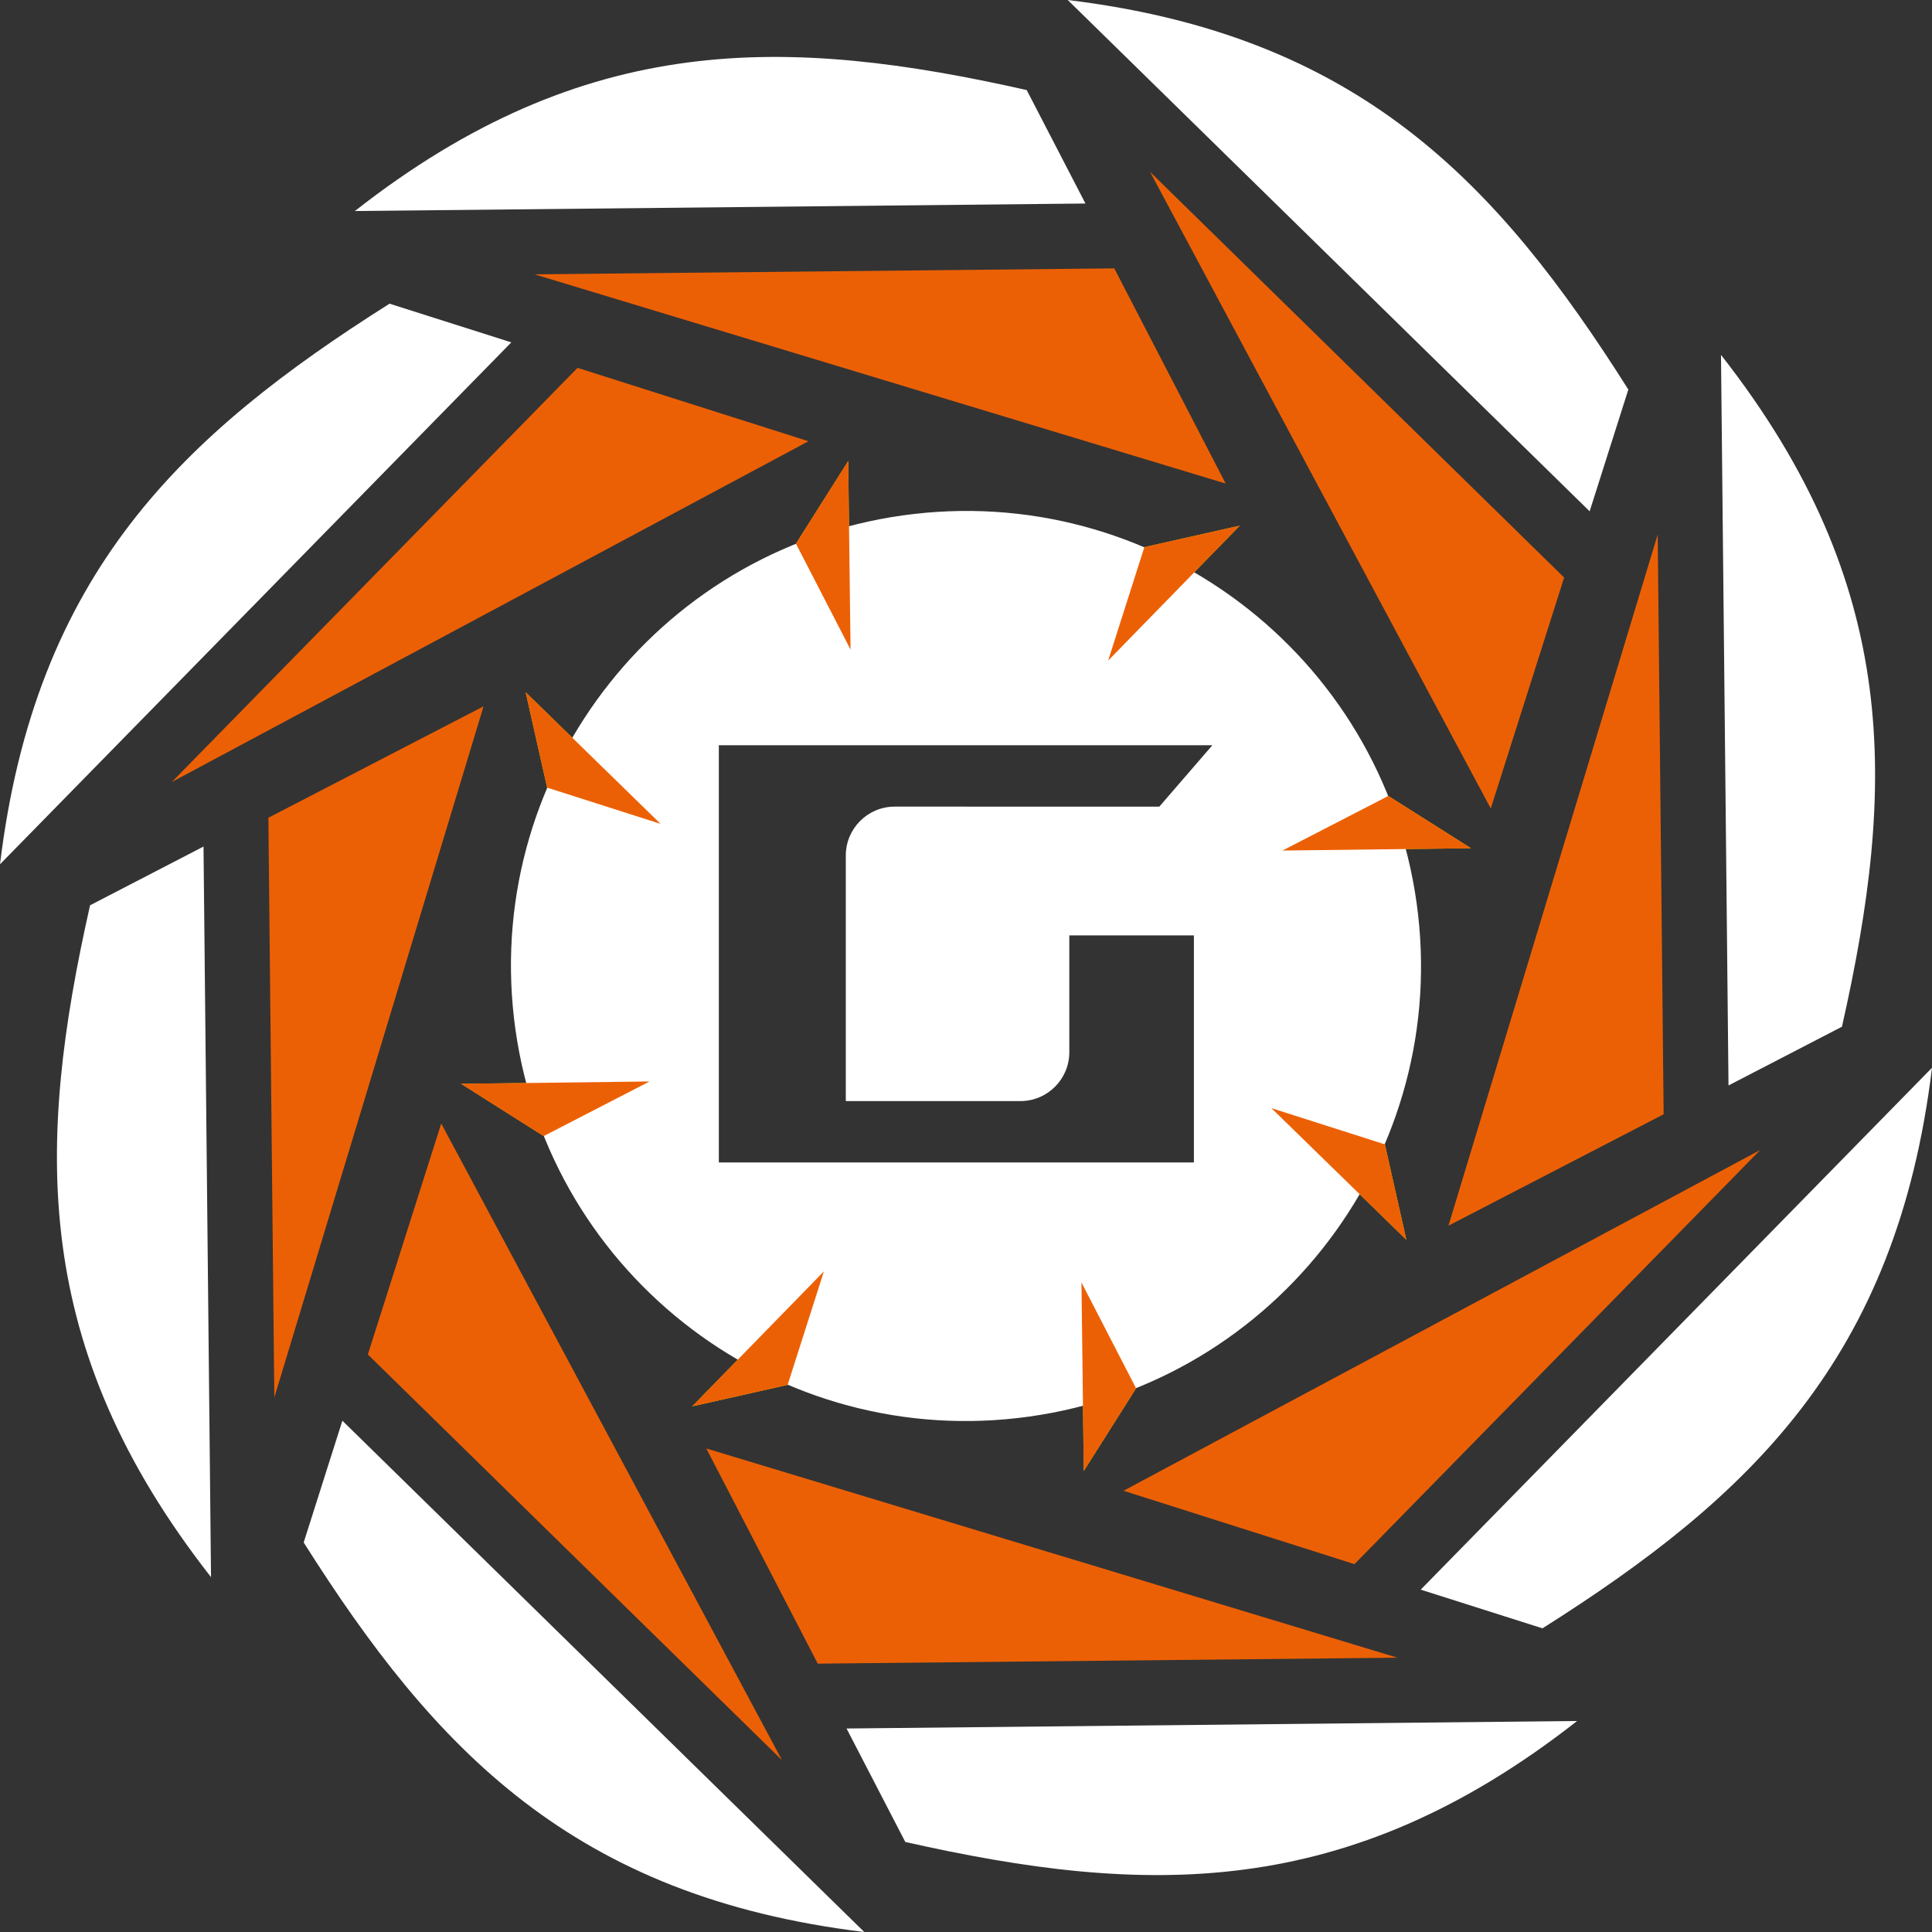
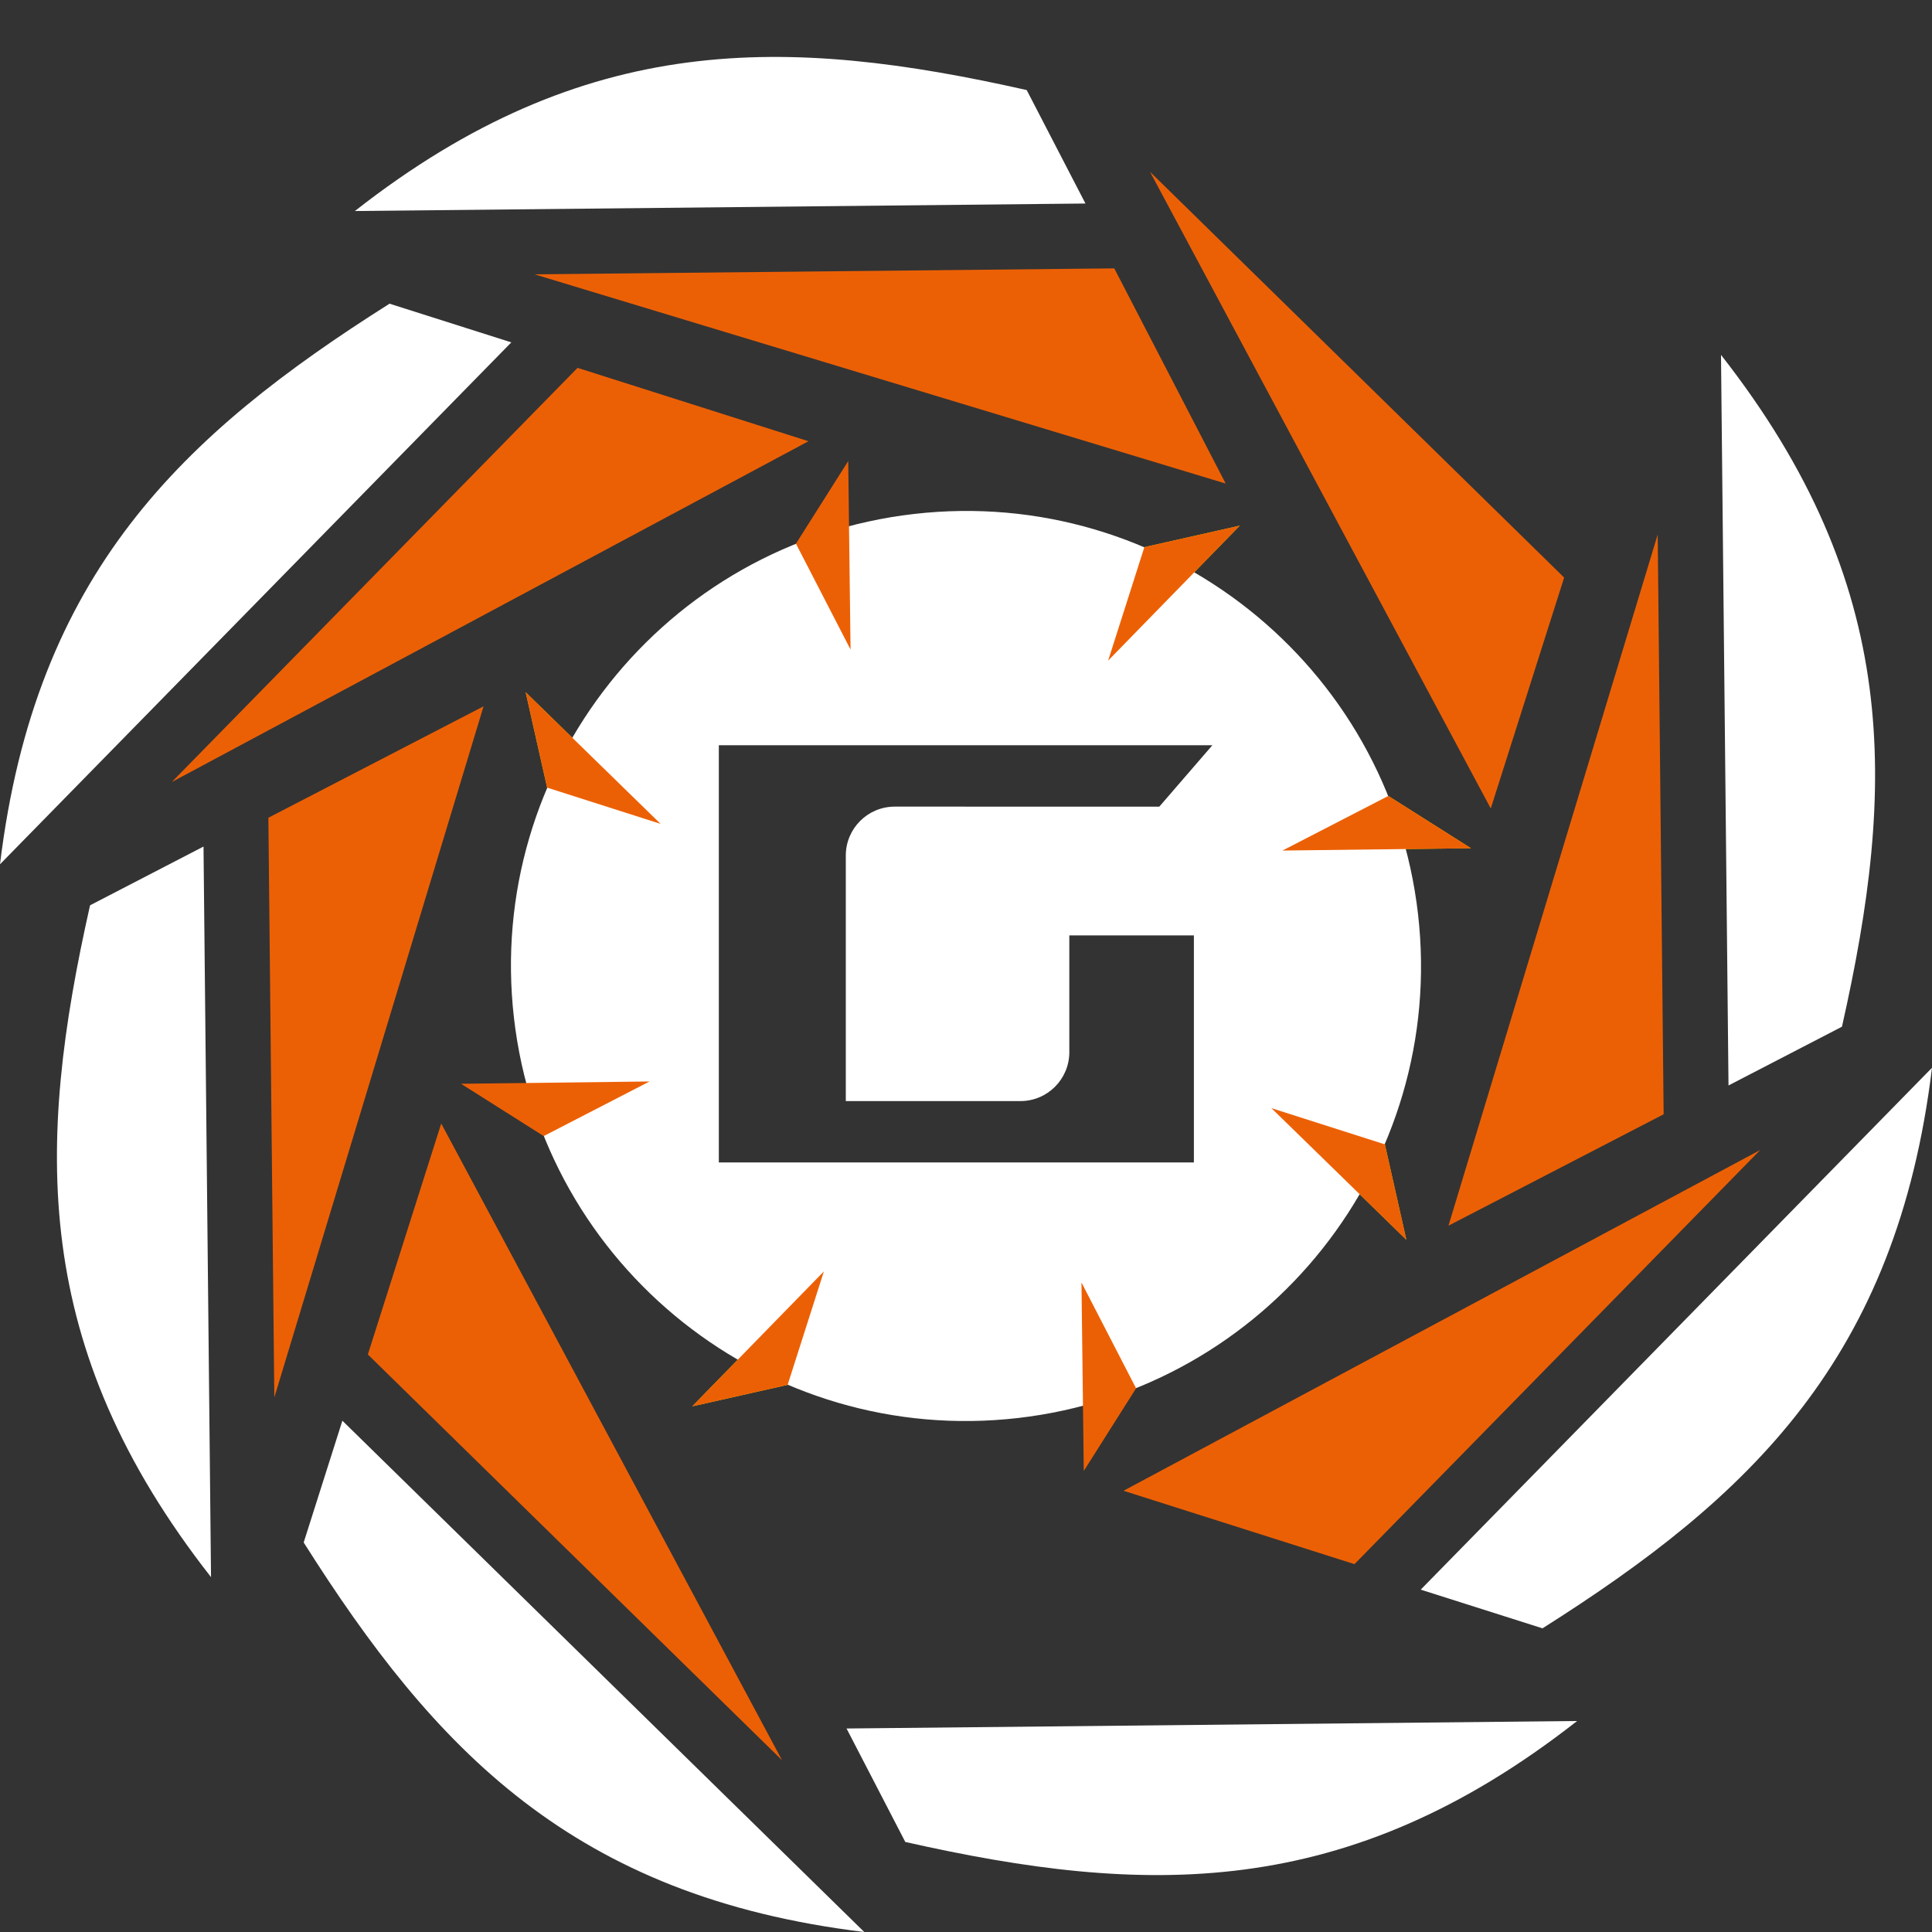
<svg xmlns="http://www.w3.org/2000/svg" id="Layer_2" viewBox="0 0 955.29 955.29">
  <rect x="0" y="0" width="955.29" height="955.29" fill="#333333" stroke="none" />
  <defs>
    <style>.cls-1{fill:#fff}.cls-2{fill:#e9cc00}.cls-3{fill:#ec6005}</style>
  </defs>
  <g id="Emblem_x5F_Light">
-     <path id="_x3C_Radial_Repeat_x3E_" d="m534.74 634.13 27 52.33-25.86 40.87-1.14-93.2z" class="cls-2" />
    <path id="_x3C_Radial_Repeat_x3E_-2" d="m407.37 628.66-17.92 56.1-47.18 10.62 65.1-66.72z" class="cls-2" data-name="_x3C_Radial_Repeat_x3E_" />
-     <path id="_x3C_Radial_Repeat_x3E_-3" d="m321.17 534.74-52.34 27-40.87-25.86 93.21-1.14z" class="cls-2" data-name="_x3C_Radial_Repeat_x3E_" />
    <path id="_x3C_Radial_Repeat_x3E_-4" d="m326.63 407.37-56.1-17.92-10.62-47.18 66.72 65.1z" class="cls-2" data-name="_x3C_Radial_Repeat_x3E_" />
-     <path id="_x3C_Radial_Repeat_x3E_-5" d="m420.56 321.17-27-52.34 25.85-40.87 1.15 93.21z" class="cls-2" data-name="_x3C_Radial_Repeat_x3E_" />
    <path id="_x3C_Radial_Repeat_x3E_-6" d="m547.93 326.63 17.91-56.1 47.18-10.62-65.09 66.72z" class="cls-2" data-name="_x3C_Radial_Repeat_x3E_" />
    <path id="_x3C_Radial_Repeat_x3E_-7" d="m634.13 420.56 52.33-27 40.87 25.85-93.2 1.15z" class="cls-2" data-name="_x3C_Radial_Repeat_x3E_" />
    <path id="_x3C_Radial_Repeat_x3E_-8" d="m628.66 547.93 56.1 17.91 10.62 47.18-66.72-65.09z" class="cls-2" data-name="_x3C_Radial_Repeat_x3E_" />
    <g id="_x3C_Radial_Repeat_x3E_-9" data-name="_x3C_Radial_Repeat_x3E_">
      <path d="m386.67 870.34-168.5-314.81-36.28 114.2 204.78 200.61z" class="cls-3" />
      <path d="m169.29 702.48-19.13 60.21c64.87 102.59 133.31 175.14 277.18 192.6L169.28 702.47Z" class="cls-1" />
    </g>
    <g id="_x3C_Radial_Repeat_x3E_-10" data-name="_x3C_Radial_Repeat_x3E_">
      <path d="M135.64 690.99 239.1 349.24l-106.4 55.1 2.94 286.65z" class="cls-3" />
      <path d="m100.63 418.58-56.1 29.05c-26.68 118.41-29.58 218.11 59.81 332.19l-3.71-361.24Z" class="cls-1" />
    </g>
    <g id="_x3C_Radial_Repeat_x3E_-11" data-name="_x3C_Radial_Repeat_x3E_">
      <path d="m84.95 386.67 314.81-168.5-114.19-36.28L84.95 386.67z" class="cls-3" />
      <path d="m252.82 169.29-60.21-19.13C90.01 215.03 17.46 283.47 0 427.35l252.82-258.06Z" class="cls-1" />
    </g>
    <g id="_x3C_Radial_Repeat_x3E_-12" data-name="_x3C_Radial_Repeat_x3E_">
      <path d="M264.3 135.64 606.05 239.1l-55.09-106.4-286.66 2.94z" class="cls-3" />
      <path d="m536.71 100.63-29.05-56.1c-118.41-26.68-218.11-29.58-332.19 59.81l361.24-3.71Z" class="cls-1" />
    </g>
    <g id="_x3C_Radial_Repeat_x3E_-13" data-name="_x3C_Radial_Repeat_x3E_">
      <path d="m568.63 84.95 168.49 314.81 36.28-114.19L568.63 84.95z" class="cls-3" />
-       <path d="m786.01 252.82 19.13-60.21C740.27 90.01 671.83 17.46 527.95 0l258.06 252.82Z" class="cls-1" />
    </g>
    <g id="_x3C_Radial_Repeat_x3E_-14" data-name="_x3C_Radial_Repeat_x3E_">
      <path d="M819.66 264.3 716.2 606.05l106.4-55.09-2.94-286.66z" class="cls-3" />
      <path d="m854.67 536.71 56.1-29.05c26.68-118.41 29.58-218.11-59.81-332.19l3.71 361.24Z" class="cls-1" />
    </g>
    <g id="_x3C_Radial_Repeat_x3E_-15" data-name="_x3C_Radial_Repeat_x3E_">
      <path d="M870.34 568.63 555.53 737.12l114.2 36.28 200.61-204.77z" class="cls-3" />
      <path d="m702.48 786.01 60.21 19.13c102.59-64.87 175.14-133.31 192.6-277.18L702.47 786.02Z" class="cls-1" />
    </g>
    <g id="_x3C_Radial_Repeat_x3E_-16" data-name="_x3C_Radial_Repeat_x3E_">
-       <path d="M690.99 819.66 349.24 716.2l55.1 106.4 286.65-2.94z" class="cls-3" />
      <path d="m418.58 854.67 29.05 56.1c118.41 26.68 218.11 29.58 332.19-59.81l-361.24 3.71Z" class="cls-1" />
    </g>
    <path d="M701.15 451.96C686.97 328.52 575.4 239.95 451.96 254.13c-123.44 14.18-212.01 125.75-197.83 249.19 14.18 123.44 125.75 212.01 249.19 197.83 123.44-14.18 212.01-125.75 197.83-249.19Zm-172.42 68.28V462.5h61.6v112.29h-234.9V368.48h244.04l-26.23 30.36H442.41c-13.36 0-24.2 10.83-24.2 24.2v121.4h86.33c13.36 0 24.2-10.83 24.2-24.2Z" class="cls-1" />
    <path id="_x3C_Radial_Repeat_x3E_-17" d="m534.74 634.13 27 52.33-25.86 40.87-1.14-93.2z" class="cls-3" data-name="_x3C_Radial_Repeat_x3E_" />
    <path id="_x3C_Radial_Repeat_x3E_-18" d="m407.37 628.66-17.92 56.1-47.18 10.62 65.1-66.72z" class="cls-3" data-name="_x3C_Radial_Repeat_x3E_" />
    <path id="_x3C_Radial_Repeat_x3E_-19" d="m321.17 534.74-52.34 27-40.87-25.86 93.21-1.14z" class="cls-3" data-name="_x3C_Radial_Repeat_x3E_" />
    <path id="_x3C_Radial_Repeat_x3E_-20" d="m326.63 407.37-56.1-17.92-10.62-47.18 66.72 65.1z" class="cls-3" data-name="_x3C_Radial_Repeat_x3E_" />
    <path id="_x3C_Radial_Repeat_x3E_-21" d="m420.56 321.17-27-52.34 25.85-40.87 1.15 93.21z" class="cls-3" data-name="_x3C_Radial_Repeat_x3E_" />
    <path id="_x3C_Radial_Repeat_x3E_-22" d="m547.93 326.63 17.91-56.1 47.18-10.62-65.09 66.72z" class="cls-3" data-name="_x3C_Radial_Repeat_x3E_" />
    <path id="_x3C_Radial_Repeat_x3E_-23" d="m634.13 420.56 52.33-27 40.87 25.85-93.2 1.15z" class="cls-3" data-name="_x3C_Radial_Repeat_x3E_" />
    <path id="_x3C_Radial_Repeat_x3E_-24" d="m628.66 547.93 56.1 17.91 10.62 47.18-66.72-65.09z" class="cls-3" data-name="_x3C_Radial_Repeat_x3E_" />
  </g>
</svg>